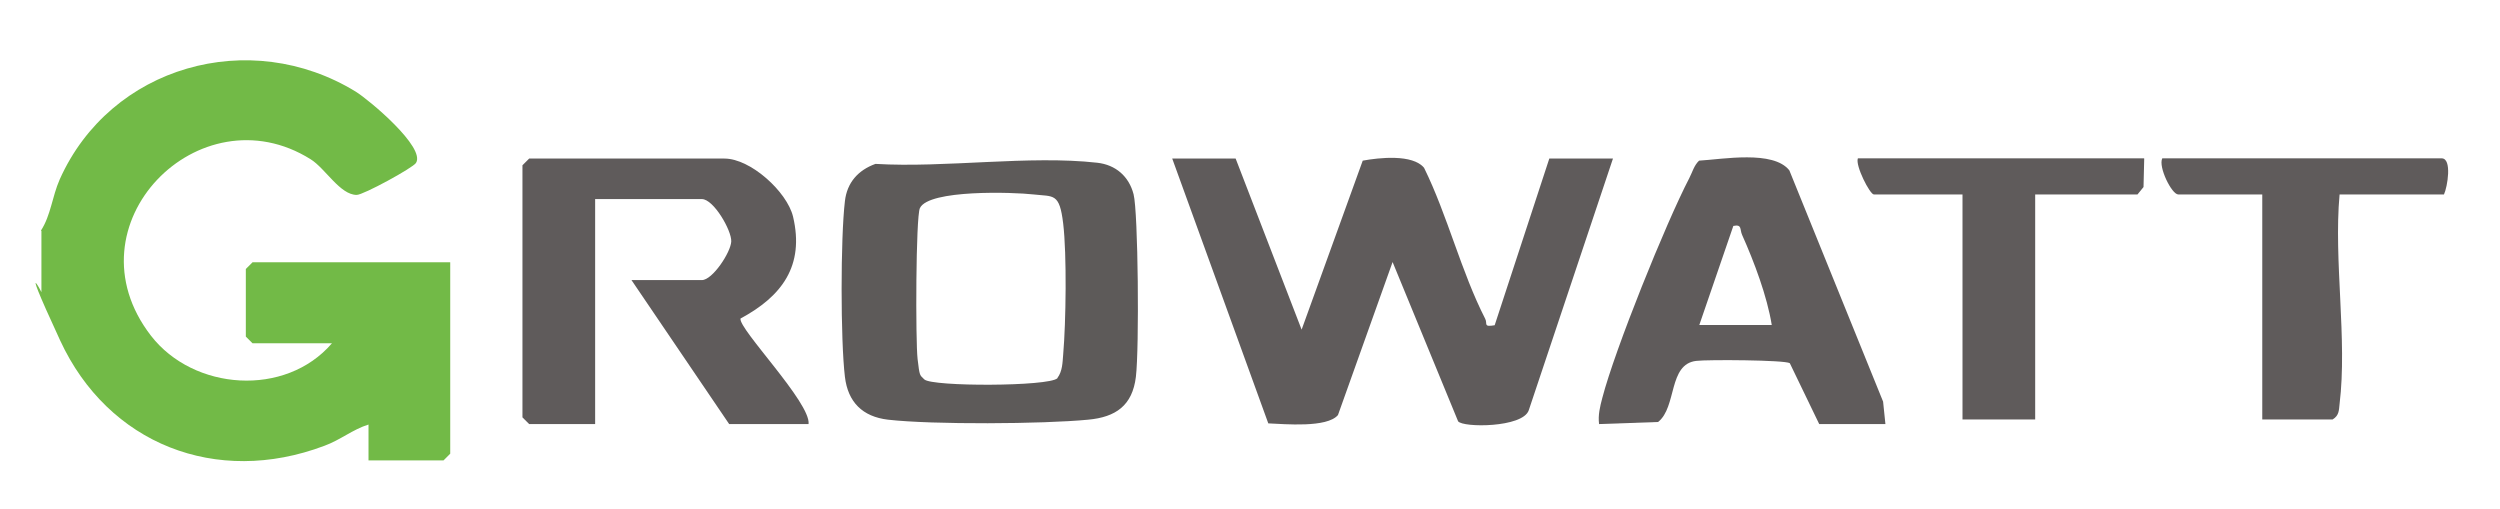
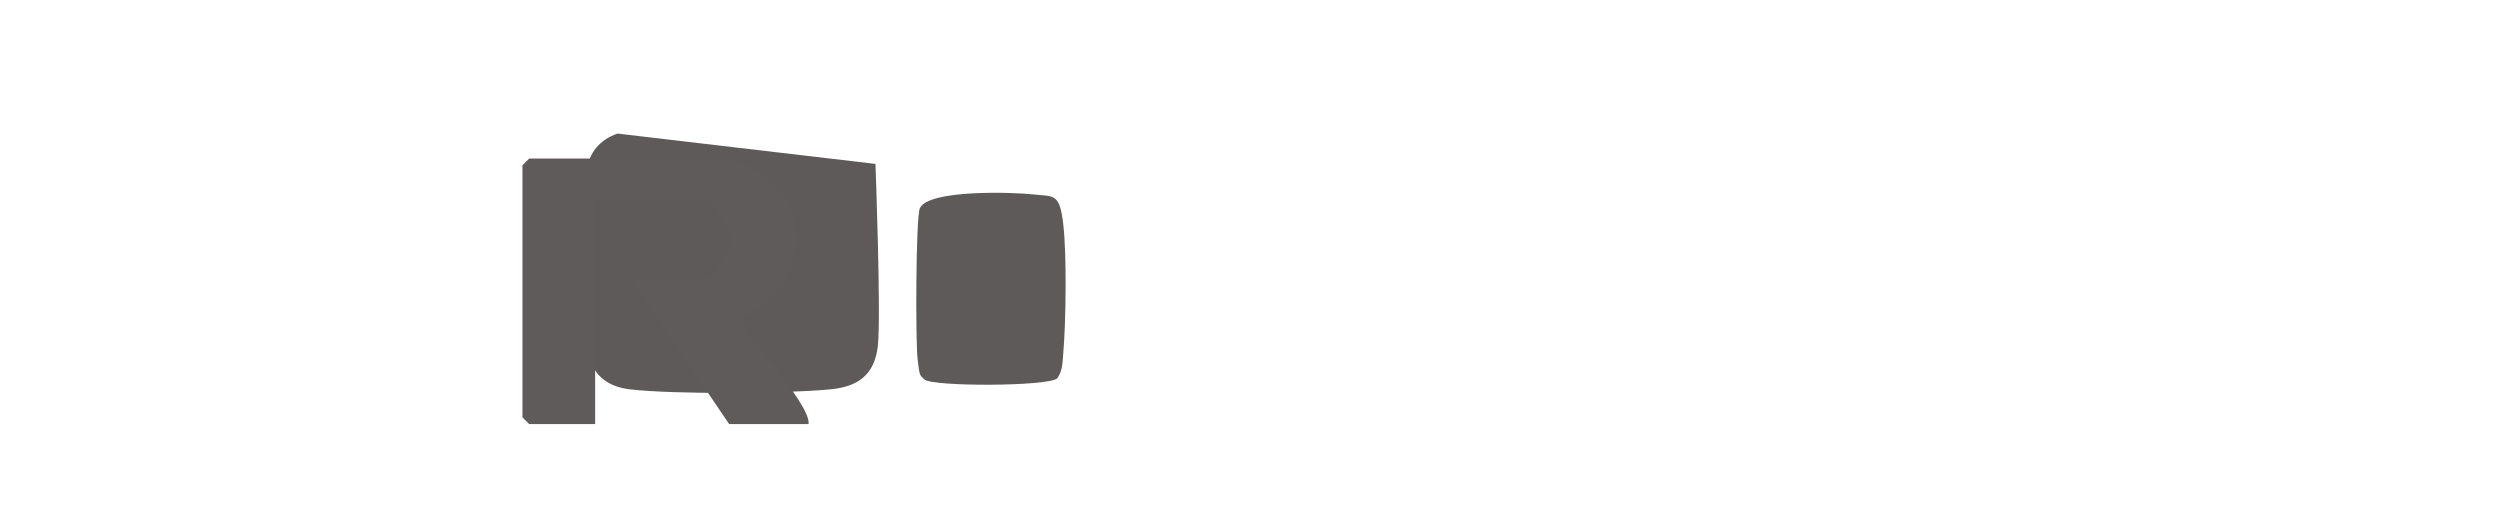
<svg xmlns="http://www.w3.org/2000/svg" id="Layer_1" width="1080" height="220" version="1.1" viewBox="0 0 1080 220">
  <defs>
    <style>
      .st0 {
        fill: #5d5a59;
      }

      .st1 {
        fill: #5f5b5b;
      }

      .st2 {
        fill: #72ba47;
      }
    </style>
  </defs>
  <g id="vUamYz.tif">
    <g>
-       <path class="st2" d="M17.7,99.6c4.3-6.7,4.8-14.6,8.1-22.1C47.7,28.5,107.9,11.5,153.7,39.6c5.8,3.6,30.3,24.1,26,30.8-1.3,2.1-22.7,13.8-25.6,13.8-7.2,0-13.5-11.4-19.9-15.4-48-30.1-105.9,28.4-69,76.2,18.4,23.8,58.1,26.7,78.2,3.3h-34.3l-2.9-2.9v-29.2l2.9-2.9h85.4v82.7l-2.9,2.9h-32.4v-15.5c-6.8,2.1-12.2,6.7-19.1,9.2-46.7,17.6-93.4-.8-114.1-45.5s-4-14.2-8.1-20.1v-27.2Z" />
-       <path class="st1" d="M533.8,68.5l28.5,73.9,26.4-73c7-1.3,21.6-2.9,26.5,3.1,10.1,20.5,16.1,45.1,26.4,65.2,1.1,2.1-1,3.7,4.1,2.8l23.6-72h27.5l-36.4,108.8c-2.7,7.5-28.4,7.5-30.5,4.7l-28.3-68.8-23.6,66.1c-4.7,5.6-23,3.9-30.1,3.6l-41.5-114.4h27.5Z" />
-       <path class="st0" d="M378.2,70.8c30.1,1.8,66.4-3.8,95.8-.5,8,.9,13.7,5.9,15.7,13.6s2.5,66.5,1,78.9c-1.5,12.4-8.7,17.4-20.6,18.5-19.6,1.9-67.3,2.2-86.5,0-11-1.3-17.3-7.6-18.6-18.5-1.9-15.9-1.9-60,0-75.9.9-8,5.7-13.4,13.2-16.1ZM456.8,163.3c2.2-3,2.2-6.6,2.5-10.2,1.2-13.8,1.6-43.1,0-56.5s-4.1-11.6-12.8-12.6-45.3-2.2-49.1,5.9c-1.8,3.8-1.9,57.6-1,65.2s.9,6.8,2.9,8.8c3.3,3.2,53.8,3.1,57.5-.5Z" />
+       <path class="st0" d="M378.2,70.8s2.5,66.5,1,78.9c-1.5,12.4-8.7,17.4-20.6,18.5-19.6,1.9-67.3,2.2-86.5,0-11-1.3-17.3-7.6-18.6-18.5-1.9-15.9-1.9-60,0-75.9.9-8,5.7-13.4,13.2-16.1ZM456.8,163.3c2.2-3,2.2-6.6,2.5-10.2,1.2-13.8,1.6-43.1,0-56.5s-4.1-11.6-12.8-12.6-45.3-2.2-49.1,5.9c-1.8,3.8-1.9,57.6-1,65.2s.9,6.8,2.9,8.8c3.3,3.2,53.8,3.1,57.5-.5Z" />
      <path class="st1" d="M349.3,183.2h-34.3l-42.2-62.2h30.4c4.6,0,12.5-12,12.7-16.7s-7.6-18.3-12.7-18.3h-46.1v97.2h-28.5l-2.9-2.9v-108.9l2.9-2.9h84.4c11.2,0,27,14.3,29.6,25.1,5,21.2-4.8,34.4-22.7,44-1,4.4,30.5,36.5,29.4,45.6Z" />
-       <path class="st1" d="M814.4,183.2h-28.5l-12.7-26.3c-2.1-1.4-35.5-1.6-40.4-1-12.2,1.4-8.3,19.9-16.5,26.4l-25.5.9c-.5-3.9.4-7.5,1.4-11.3,5.4-20.8,27.4-75.4,37.6-95,1.3-2.5,2-5.4,4.2-7.5,10.2-.6,32.1-4.6,39,4.2l40.5,99.9,1,9.7ZM734,140.4h31.4c-2-12.4-7.6-27.3-12.8-38.9-1.1-2.4.1-4.7-3.8-3.9l-14.7,42.8Z" />
-       <path class="st1" d="M1055.8,84h-45.1c-2.6,28.5,3.4,62.7,0,90.5-.3,2.8-.2,5-3,6.7h-30.4v-97.2h-36.3c-2.8,0-8.7-11.9-6.9-15.6h120.7c4.6,0,2.5,12.4,1,15.6Z" />
-       <path class="st1" d="M926.3,68.5l-.3,12.3-2.6,3.2h-44.2v97.2h-31.4v-97.2h-38.3c-1.7,0-8.1-12.5-6.9-15.6h123.6Z" />
    </g>
  </g>
</svg>